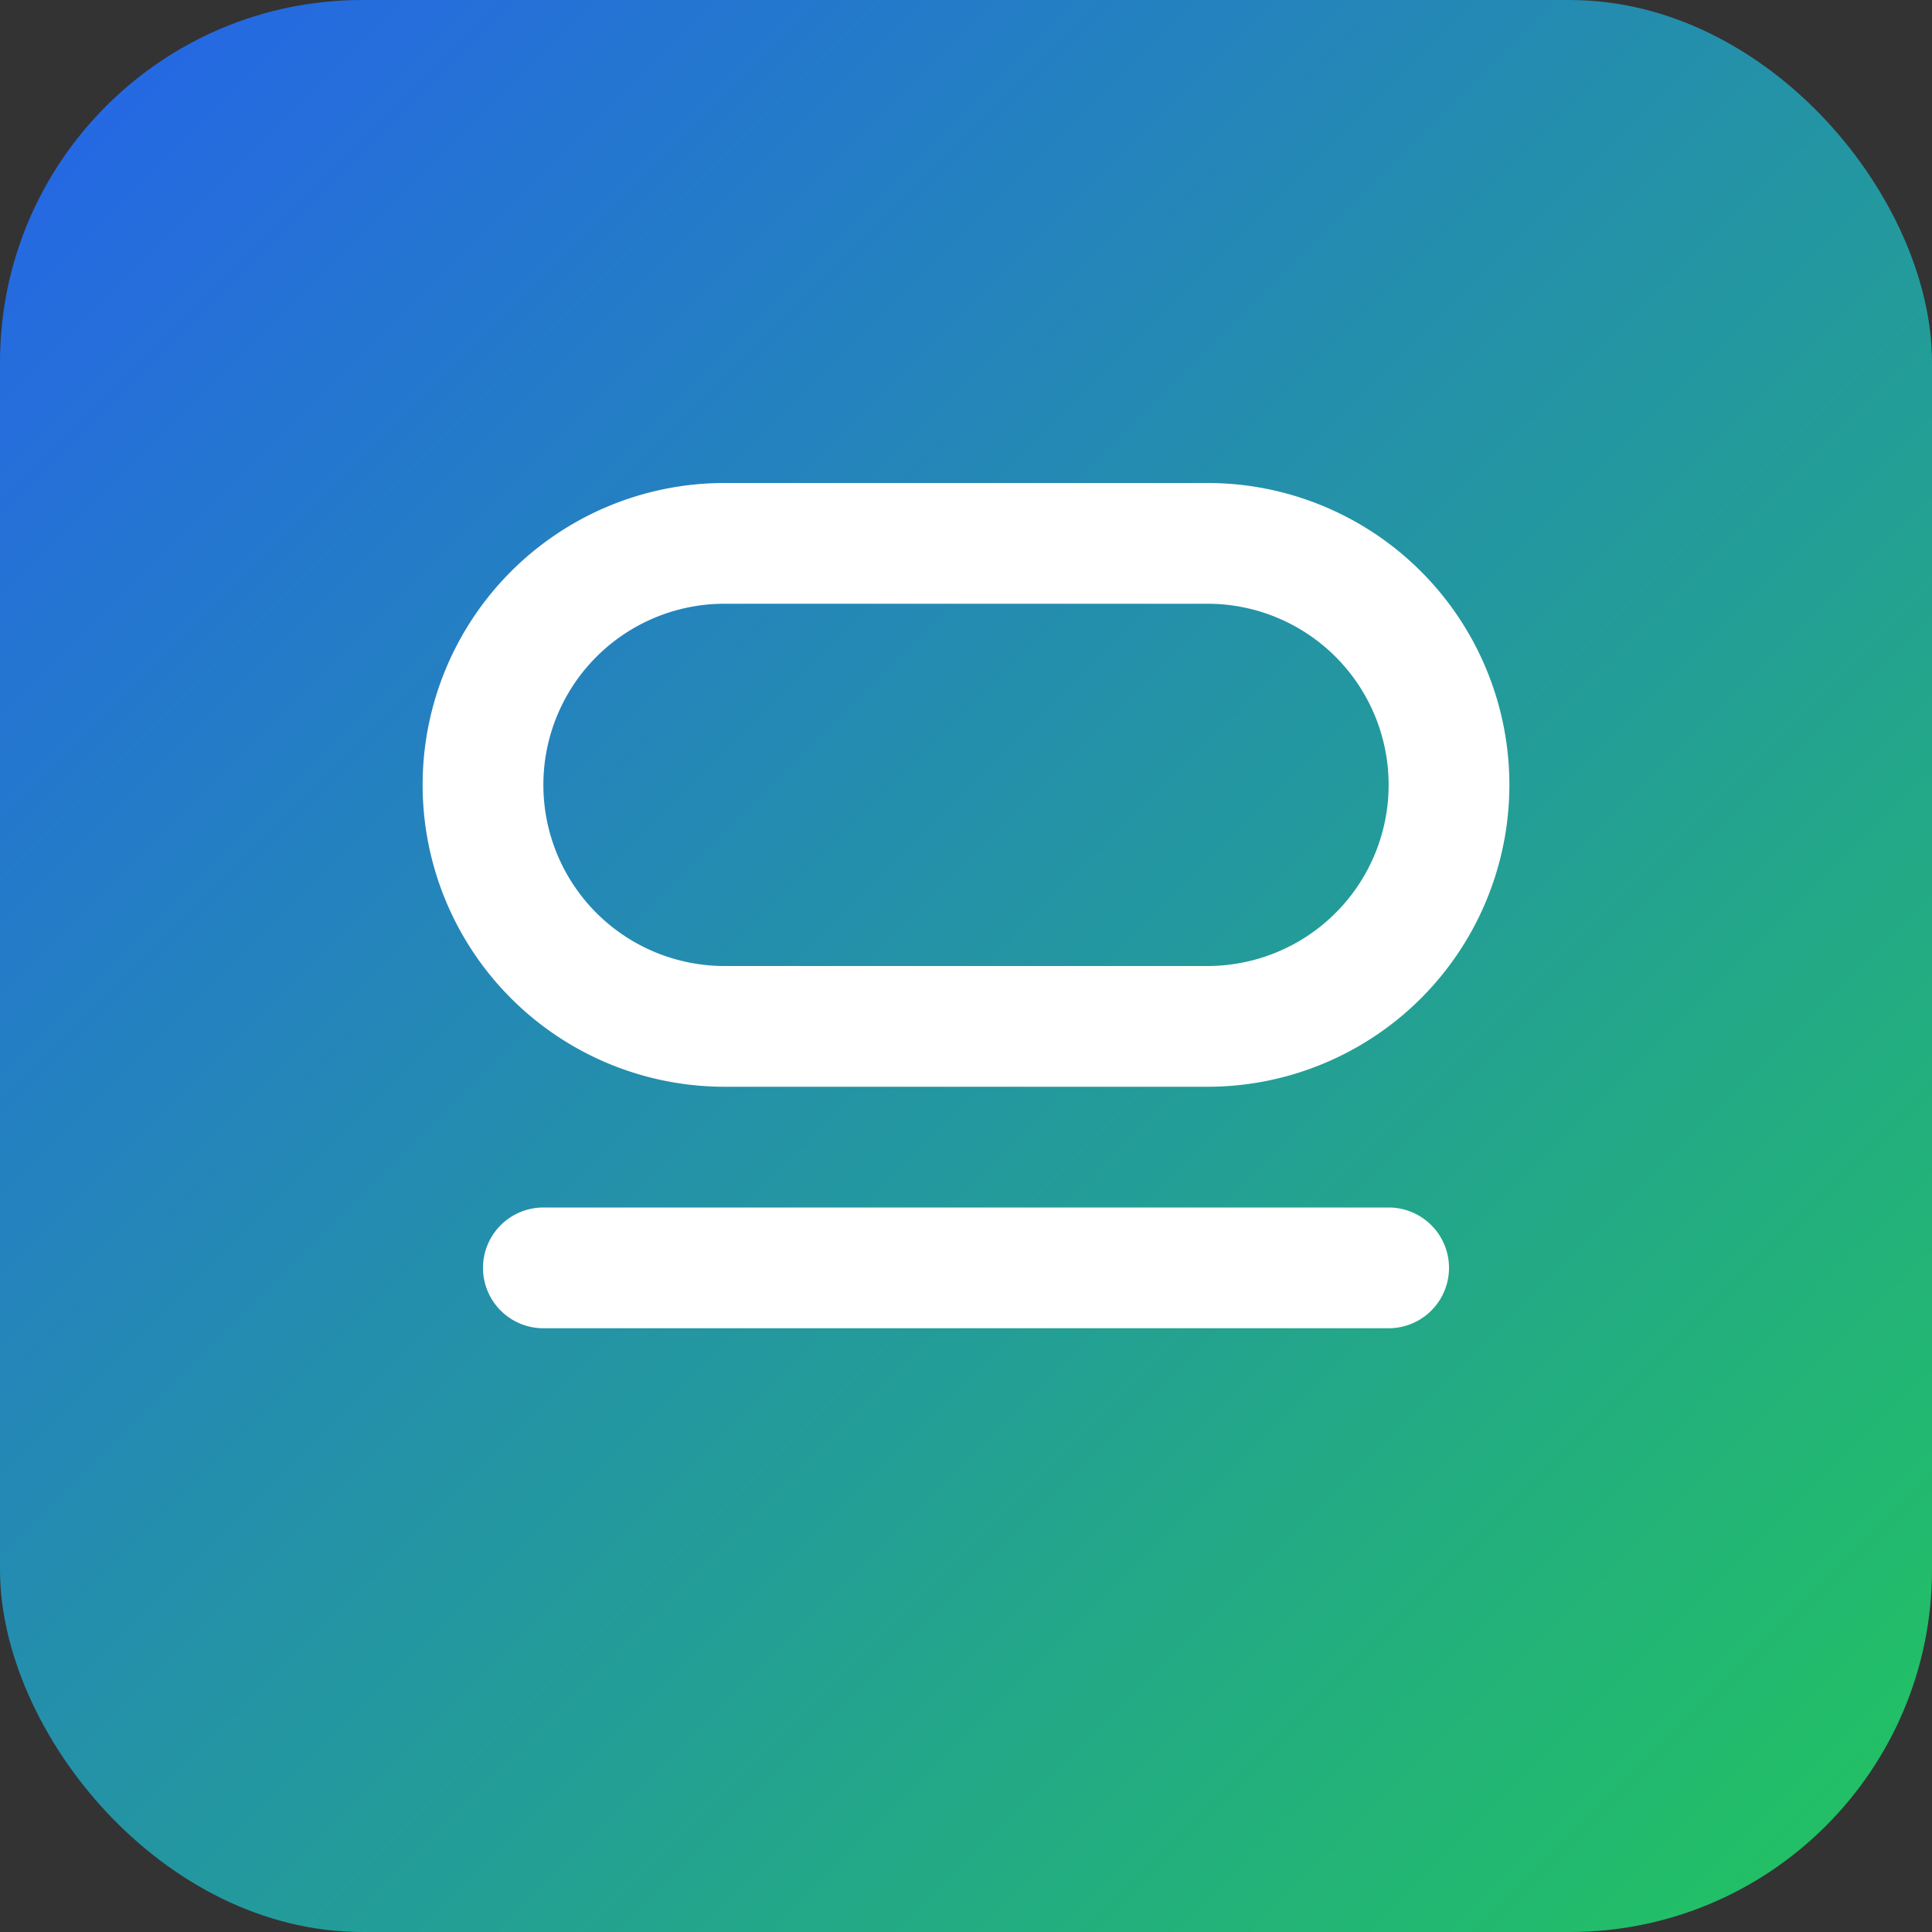
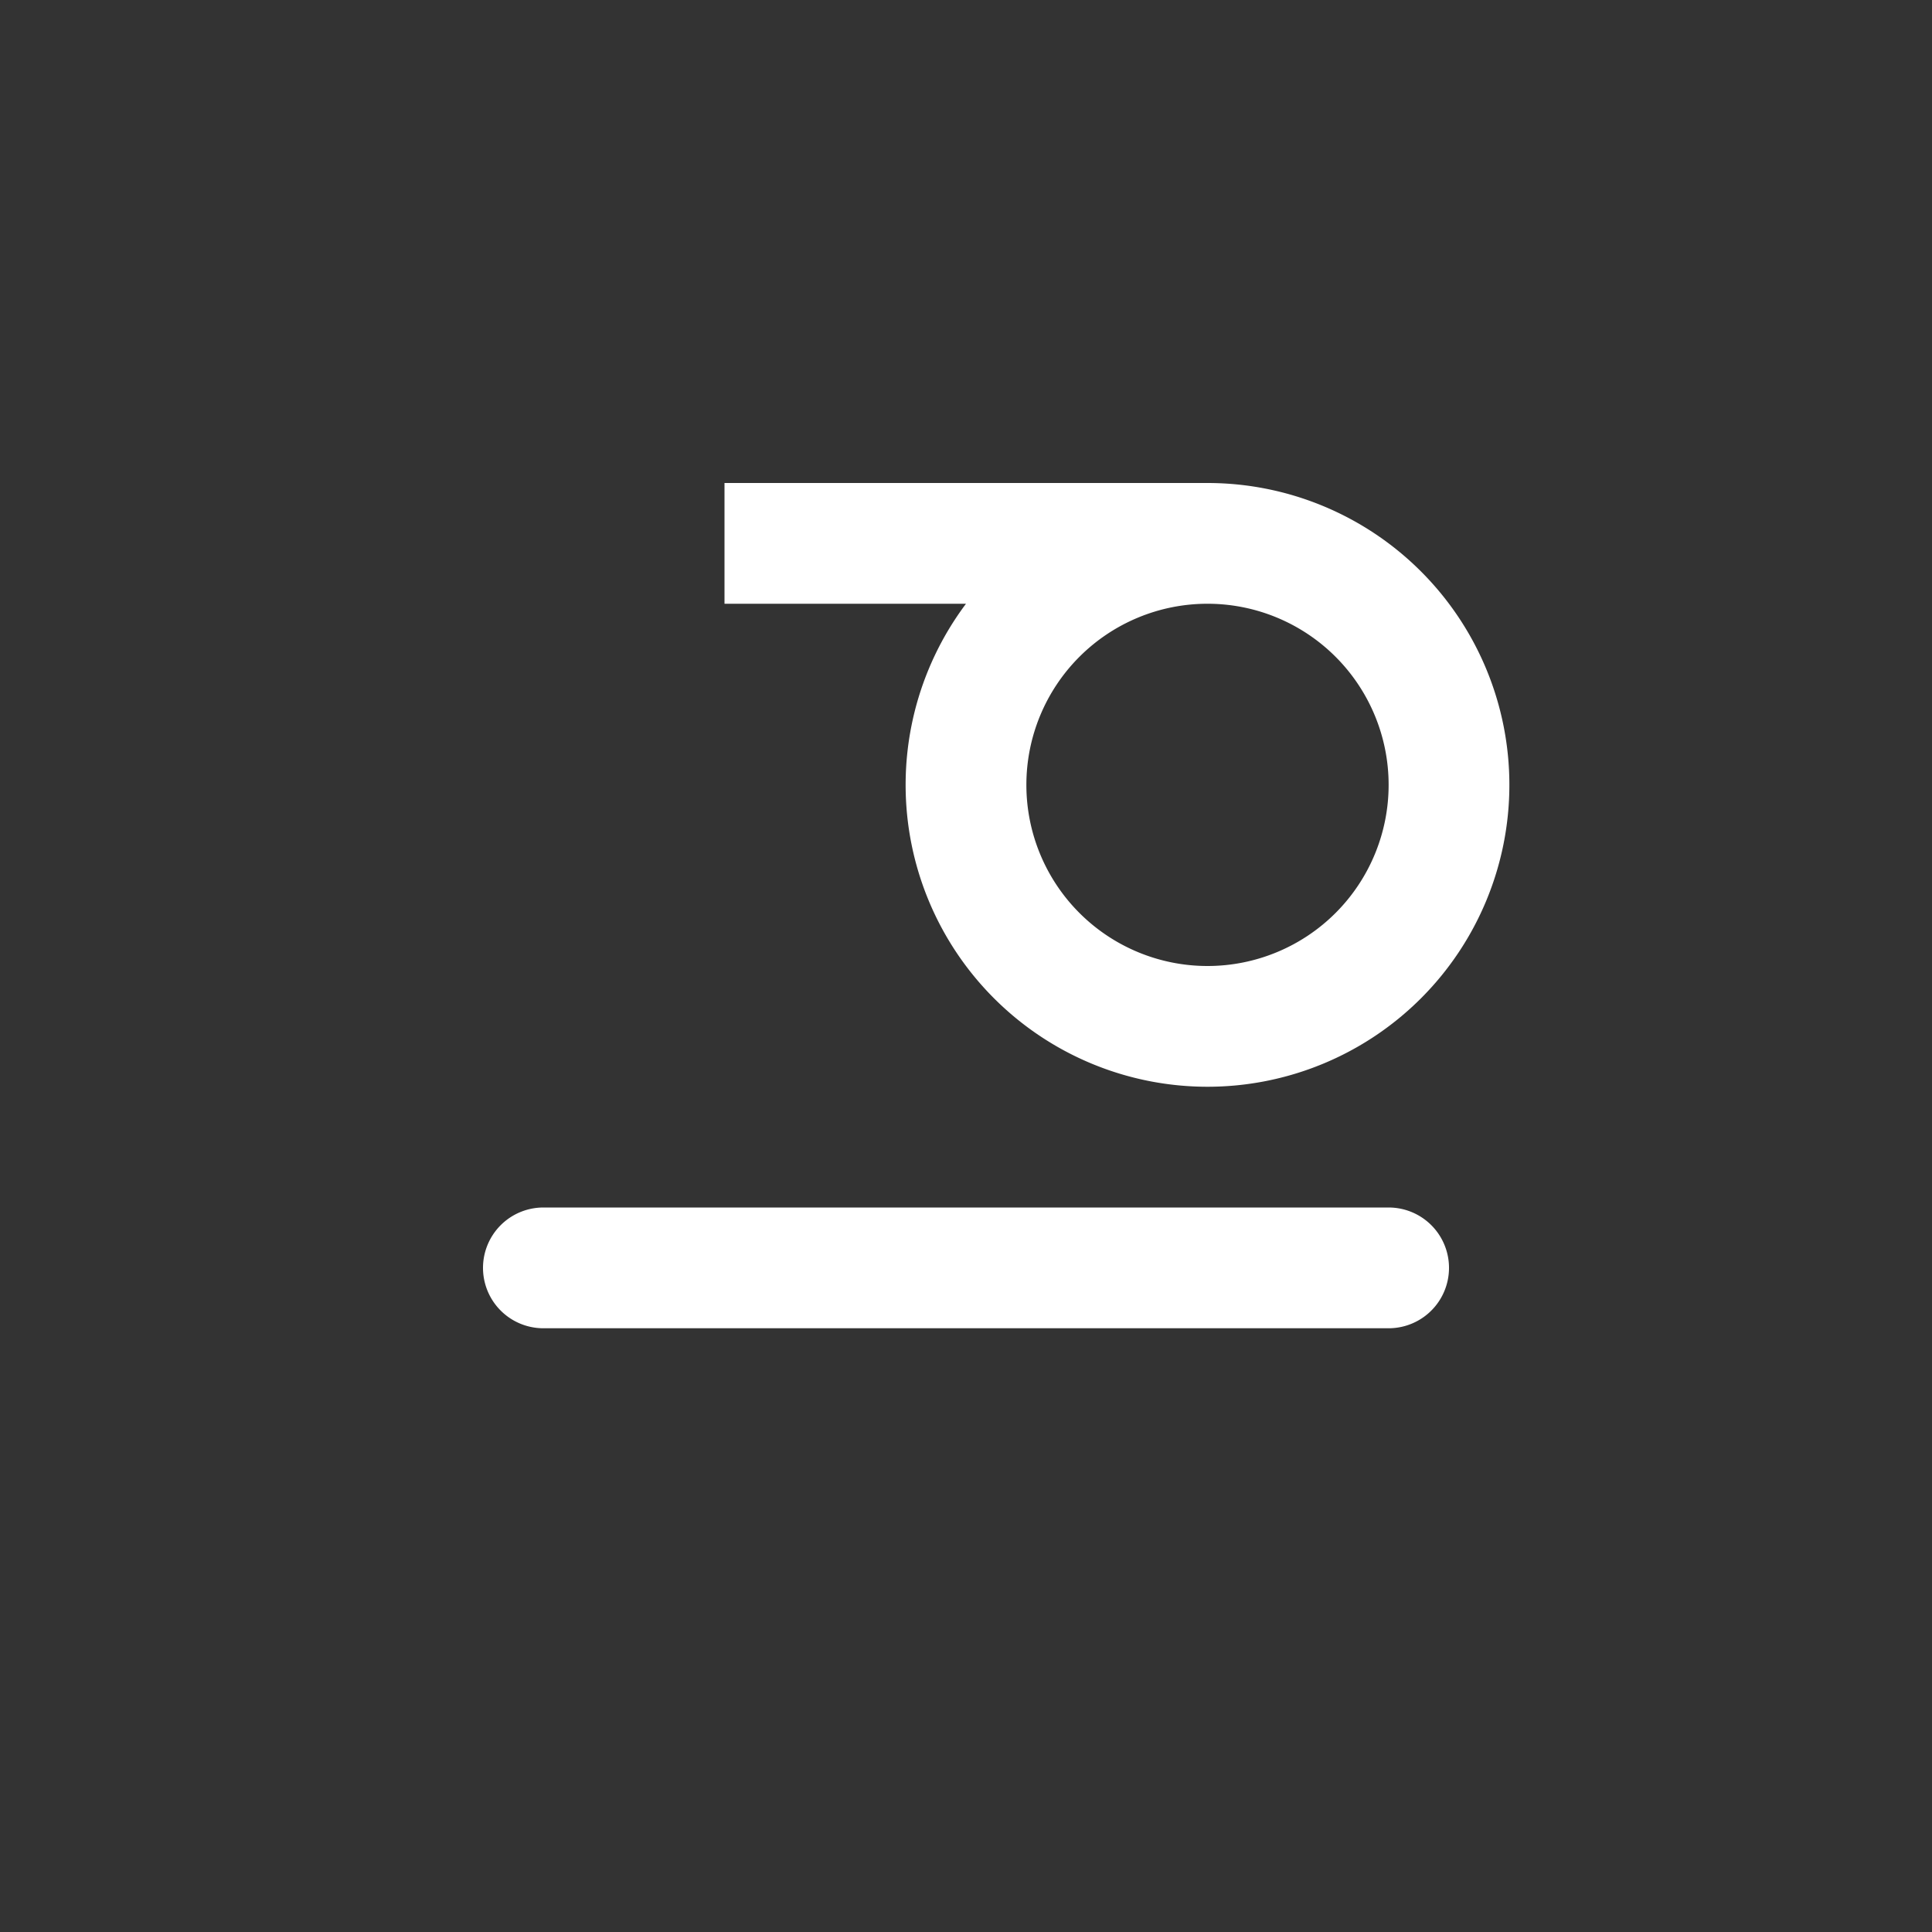
<svg xmlns="http://www.w3.org/2000/svg" viewBox="0 0 64 64">
  <rect x="0" y="0" width="64" height="64" fill="#333333" stroke="none" />
  <defs>
    <linearGradient id="g" x1="0" x2="1" y1="0" y2="1">
      <stop offset="0" stop-color="#2563eb" />
      <stop offset="1" stop-color="#22c55e" />
    </linearGradient>
  </defs>
-   <rect width="64" height="64" rx="12" fill="url(#g)" />
-   <path d="M18 42h28M24 18h16a8 8 0 010 16H24a8 8 0 110-16z" stroke="#fff" stroke-width="4" fill="none" stroke-linecap="round" />
+   <path d="M18 42h28M24 18h16a8 8 0 010 16a8 8 0 110-16z" stroke="#fff" stroke-width="4" fill="none" stroke-linecap="round" />
</svg>